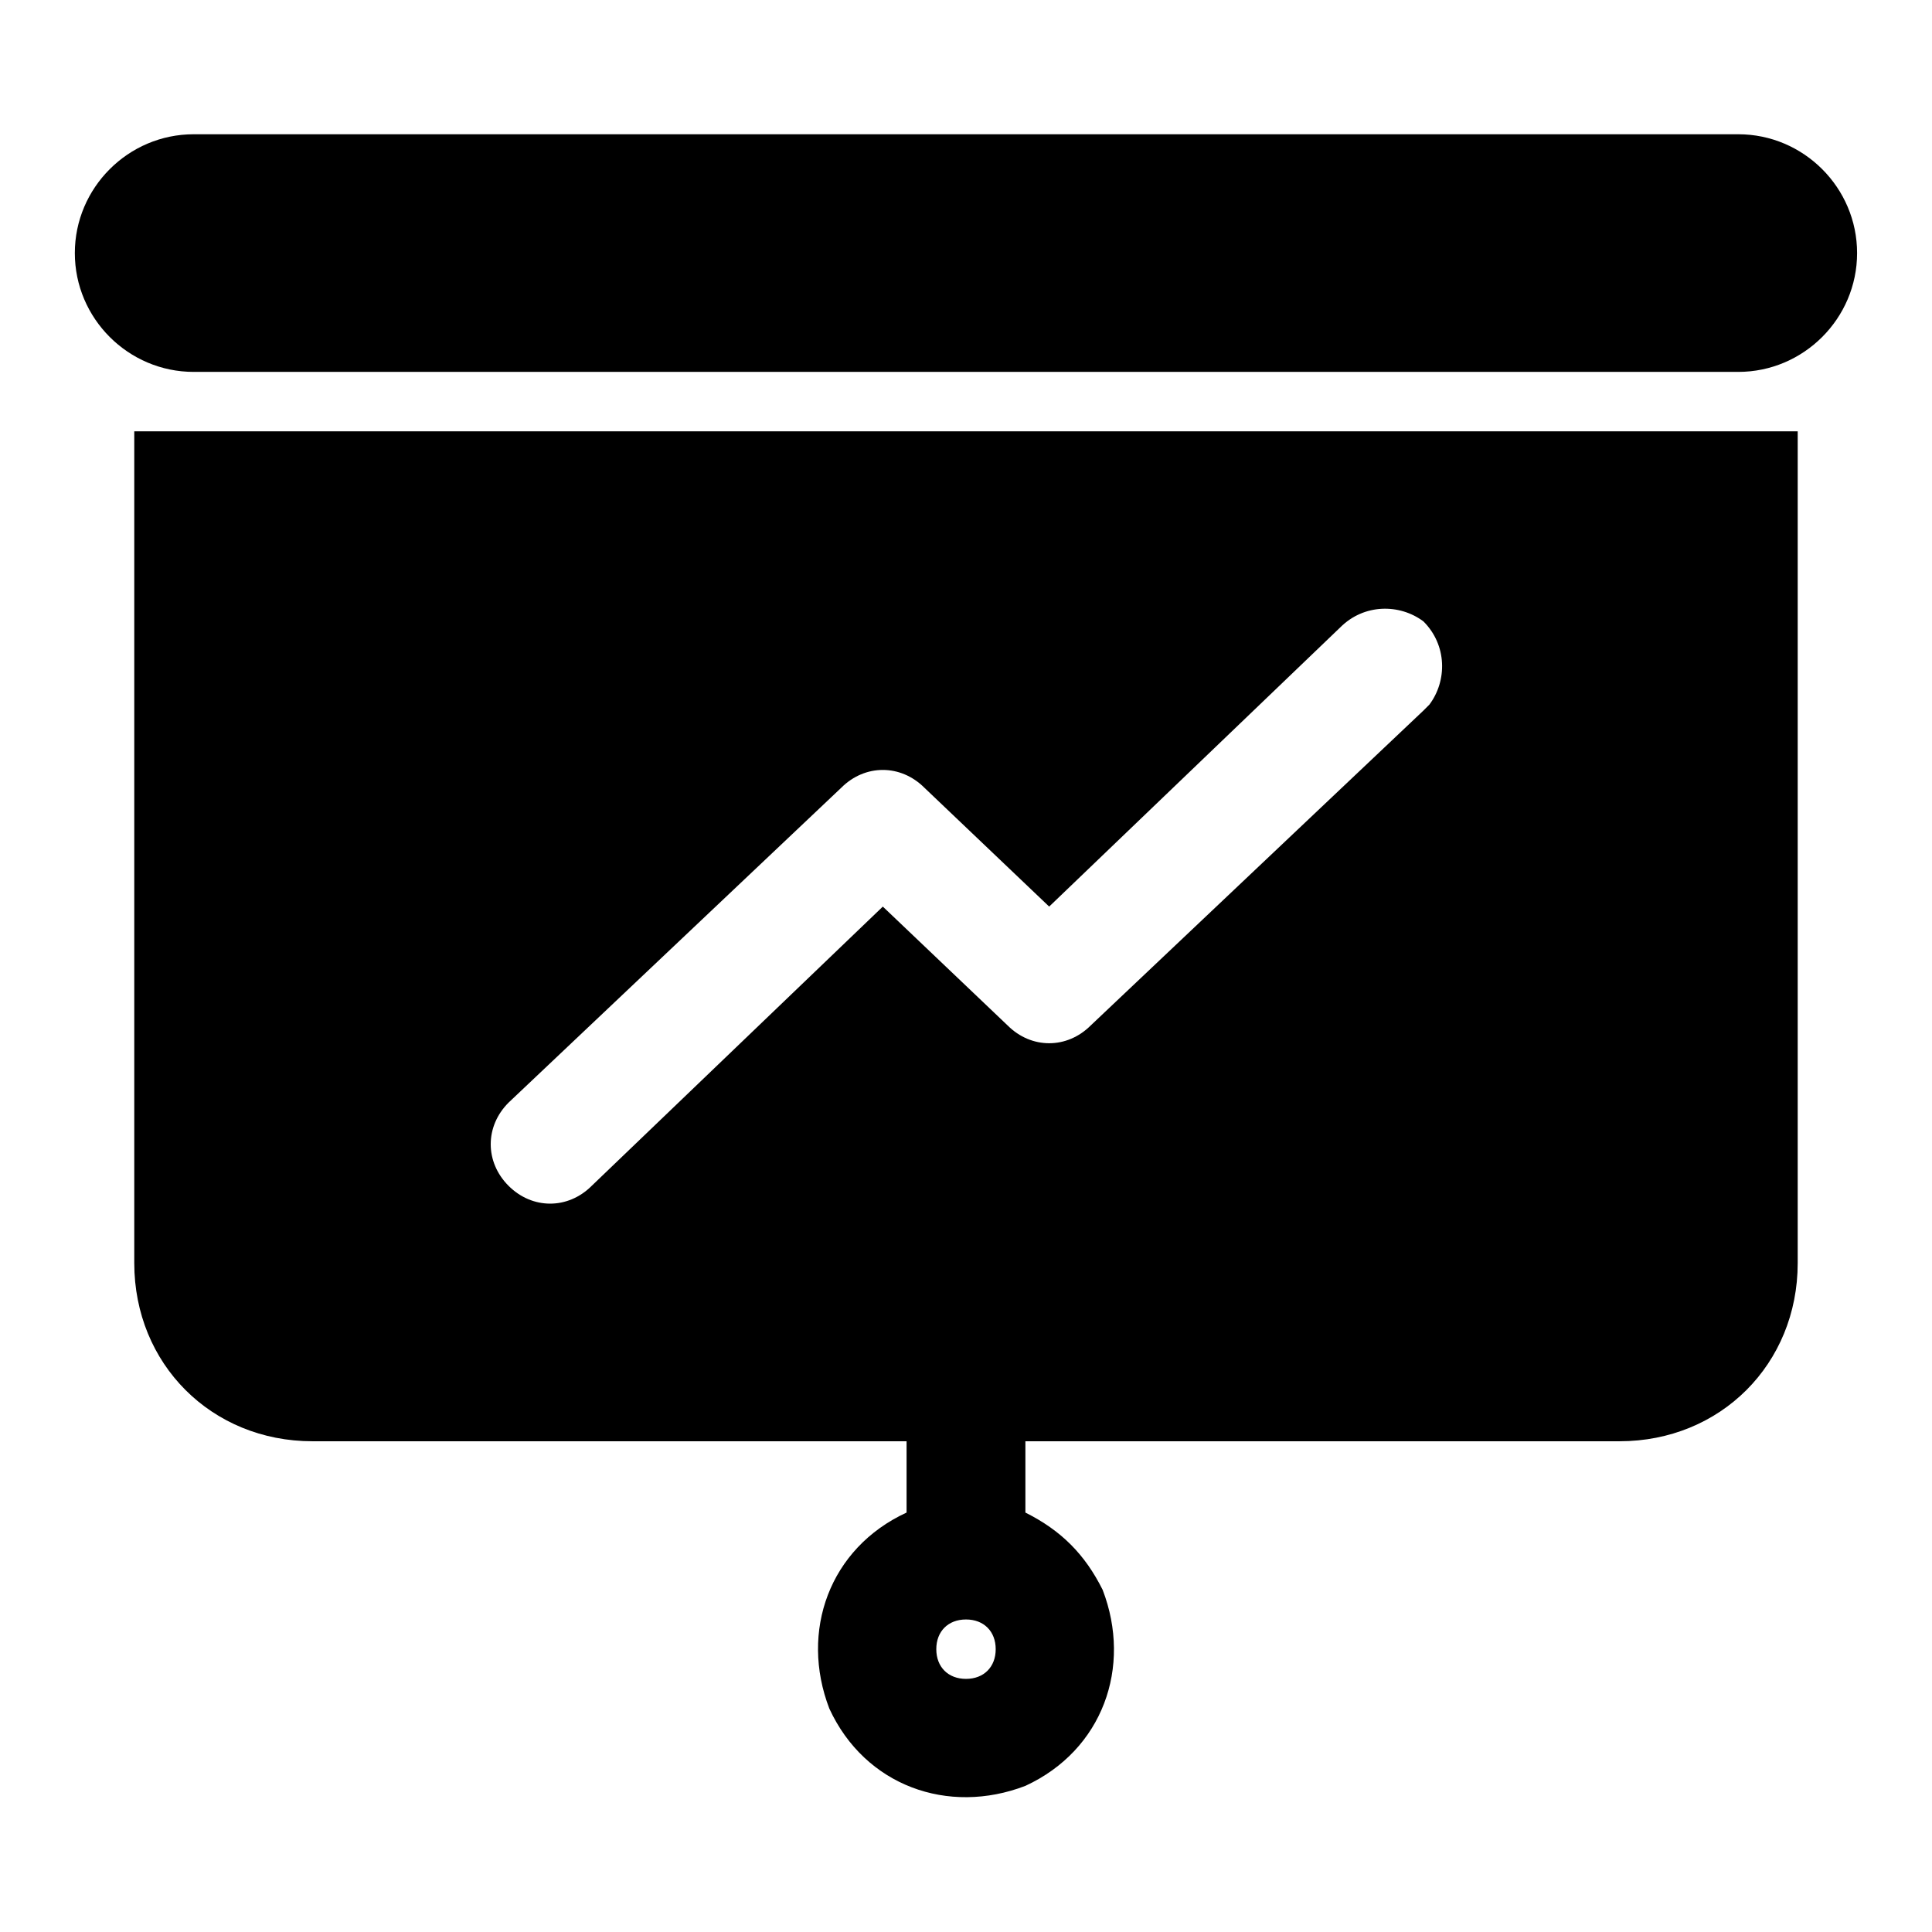
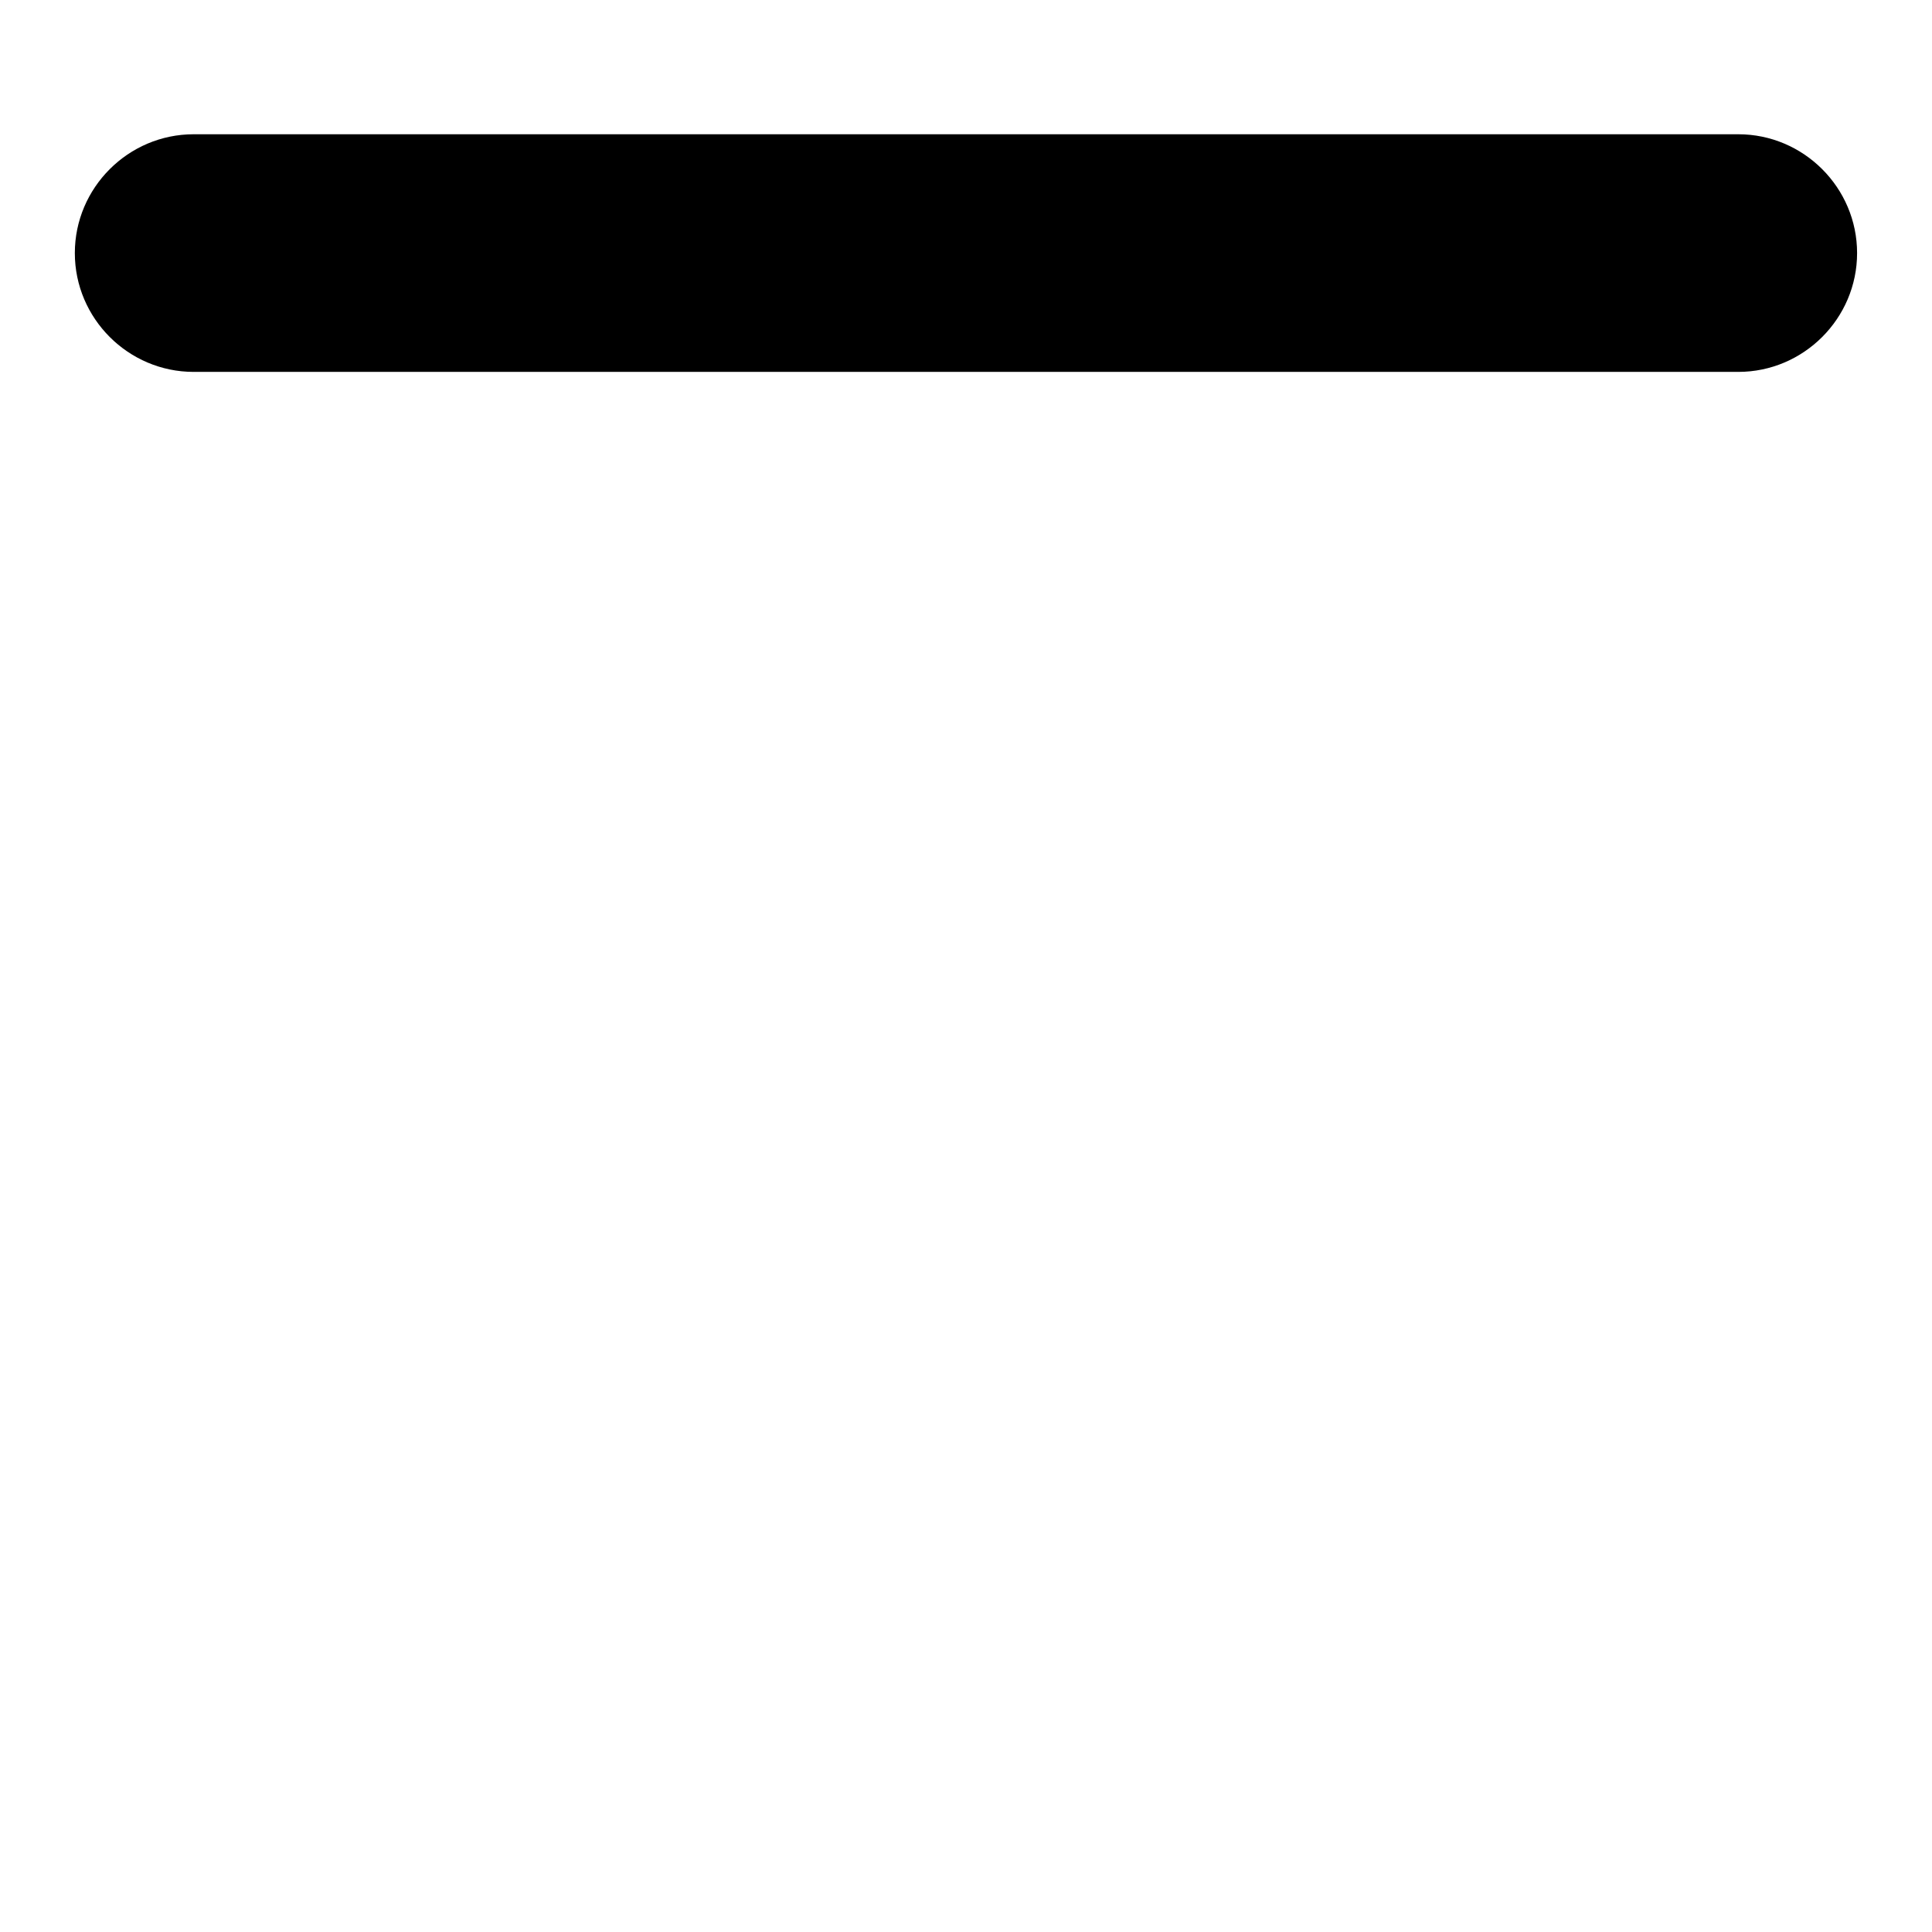
<svg xmlns="http://www.w3.org/2000/svg" fill="#000000" width="800px" height="800px" version="1.1" viewBox="144 144 512 512">
  <g>
-     <path d="m211.07 258.3h-31.488v220.42c0 26.766 20.469 47.23 47.23 47.23h157.44v18.895c-20.469 9.445-28.34 31.488-20.469 51.957 9.445 20.469 31.488 28.34 51.957 20.469 20.469-9.445 28.34-31.488 20.469-51.957-4.723-9.445-11.02-15.742-20.469-20.469v-18.895h157.44c26.766 0 47.23-20.469 47.23-47.23v-220.42zm188.93 330.62c-4.723 0-7.871-3.148-7.871-7.871-0.004-4.723 3.144-7.871 7.871-7.871 4.723 0 7.871 3.148 7.871 7.871 0 4.723-3.148 7.871-7.871 7.871zm-121.23-152.71 88.168-83.445c6.297-6.297 15.742-6.297 22.043 0l33.062 31.488 77.145-73.996c6.297-6.297 15.742-6.297 22.043-1.574 6.297 6.297 6.297 15.742 1.574 22.043l-1.574 1.574-88.168 83.445c-6.297 6.297-15.742 6.297-22.043 0l-33.062-31.488-77.145 73.996c-6.297 6.297-15.742 6.297-22.043 0-6.297-6.301-6.297-15.746 0-22.043z" />
    <path d="m604.67 179.58h-409.35c-17.316 0-31.488 14.168-31.488 31.488 0 17.32 14.168 31.488 31.488 31.488h409.34c17.32 0 31.488-14.168 31.488-31.488 0.004-17.32-14.168-31.488-31.484-31.488z" />
  </g>
</svg>